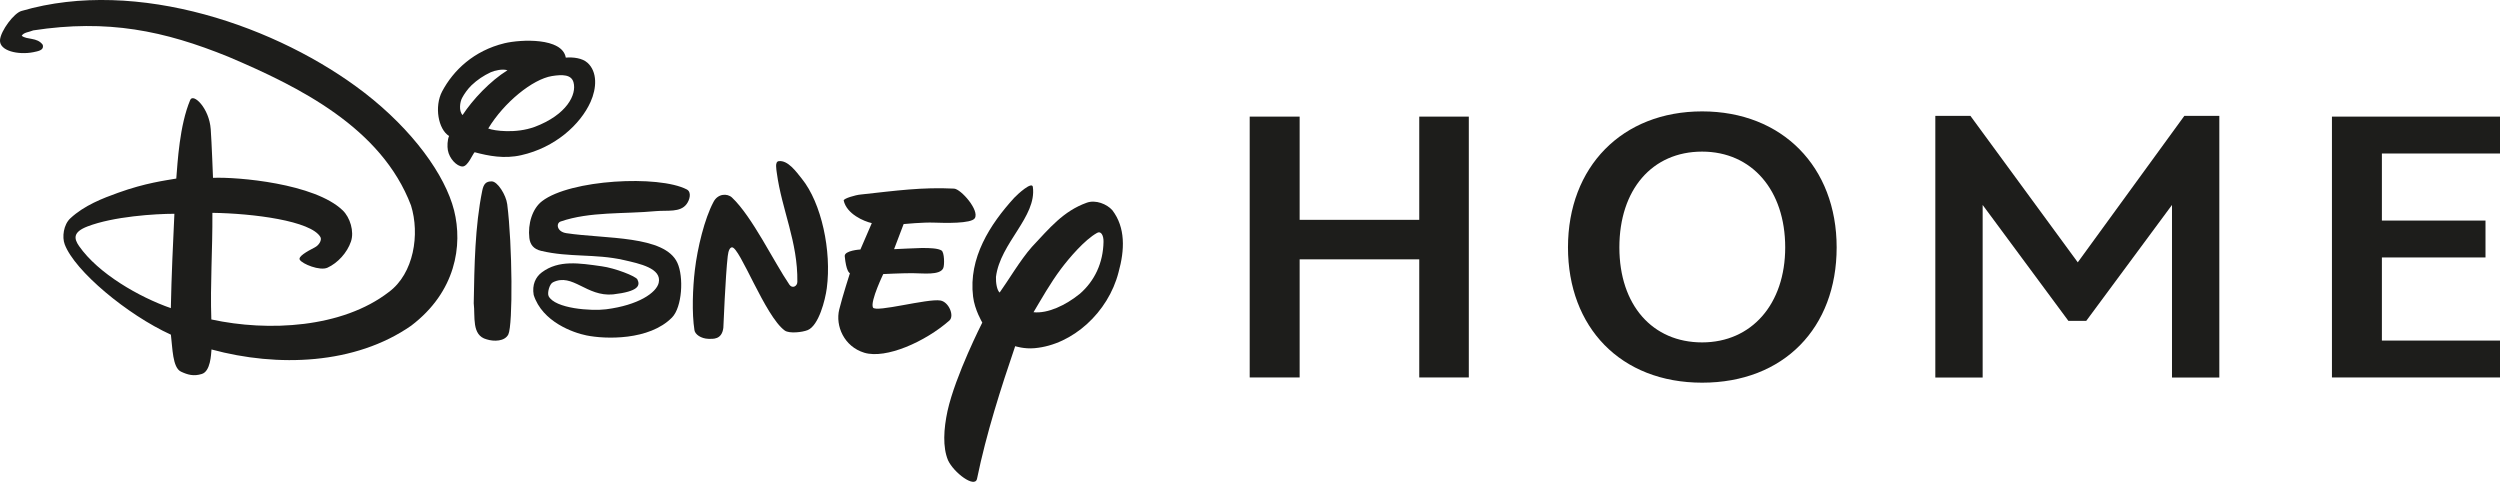
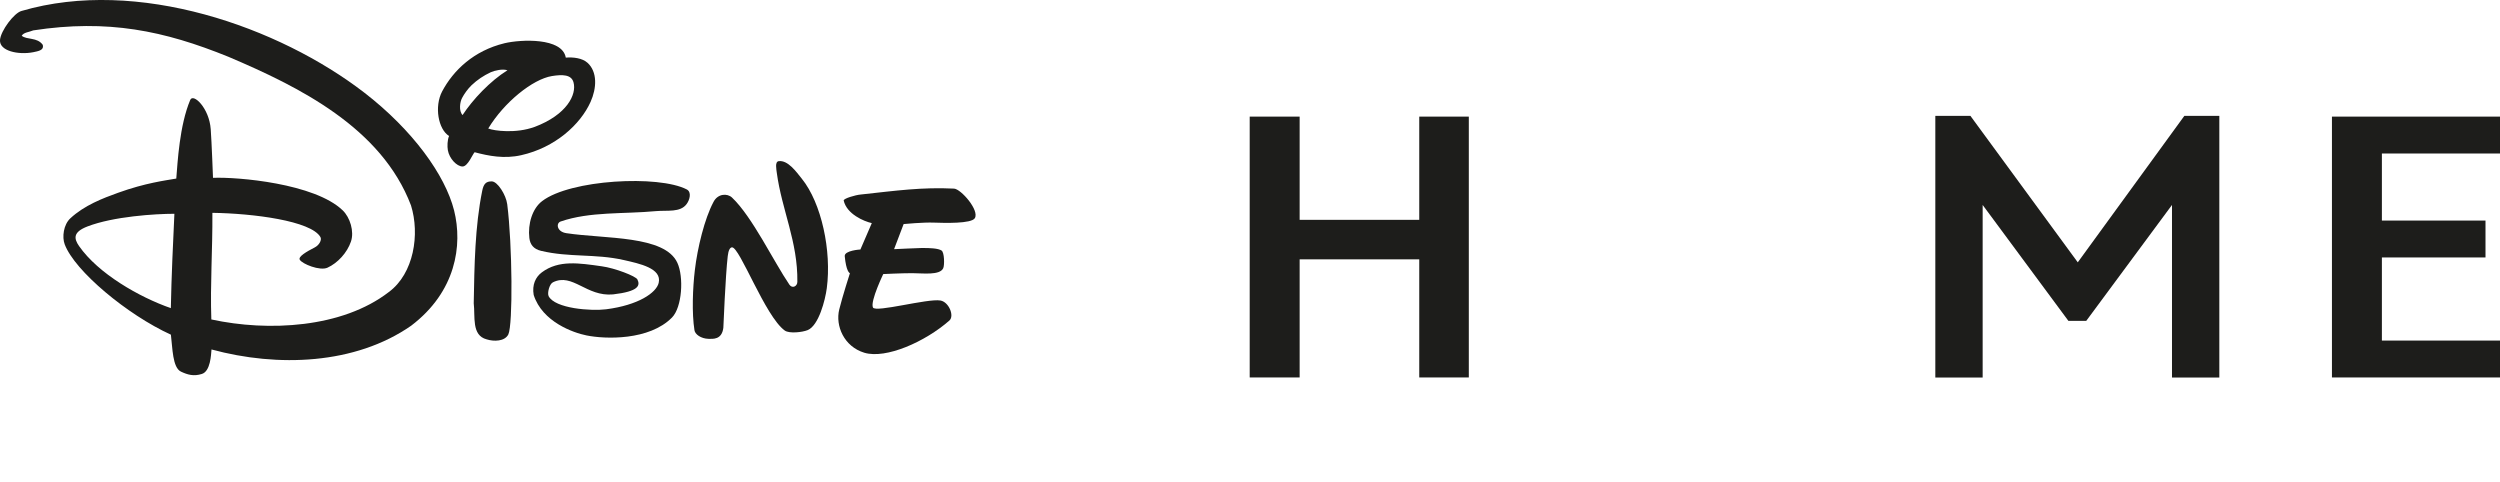
<svg xmlns="http://www.w3.org/2000/svg" viewBox="0 0 449.99 86.72">
  <g fill="#1d1d1b">
    <path d="m81.73 37.86c-1.61-6.38-7.48-14.48-16.11-21.15-15.39-11.88-40.87-20.85-61.74-14.74-1.36.36-3.75 3.57-3.88 5.23-.14 1.98 3.3 2.72 5.97 2.2.69-.17 2.03-.27 1.72-1.34-1.01-1.39-2.82-.85-3.78-1.62.35-.63 1.34-.65 2.07-.97 13.41-2.05 23.53.04 35.13 4.75 12.69 5.39 27.54 12.73 32.87 26.76 1.61 5.16.53 12.25-4 15.59-8.38 6.47-21.68 7.16-31.94 4.93-.22-6.45.23-12.36.19-19.19 7.29.1 17.79 1.43 19.45 4.37.28.52-.23 1.44-1 1.84-1.54.79-3.05 1.68-2.72 2.23.42.75 3.62 2.06 4.99 1.43 1.84-.84 3.53-2.68 4.22-4.7.62-1.82-.16-4.35-1.49-5.62-5.03-4.85-18.95-6.04-23.34-5.85 0 0-.24-6.48-.41-8.75-.27-3.81-3.15-6.55-3.69-5.27-1.93 4.58-2.27 11.21-2.51 14.15-1.93.34-5.55.78-10.48 2.56-2.76.99-6.09 2.27-8.59 4.6-1.22 1.13-1.52 3.36-1.01 4.69 1.81 4.79 11.23 12.65 19.11 16.25.3 2.38.28 5.92 1.81 6.65 1.23.58 2.29.87 3.73.43 1.61-.46 1.69-3.55 1.77-4.42 11.92 3.24 25.86 2.73 35.93-4.27 8.06-6.11 9.31-14.46 7.73-20.78m-50.99 17.61c-5.7-1.99-13.05-6.21-16.51-11.17-.93-1.35-1.13-2.51 1.51-3.53 4.67-1.8 12.16-2.28 15.65-2.28-.22 4.57-.54 11.52-.64 16.98" />
    <path d="m91.3 36.77c.93 7.37 1.03 21.66.2 23.42-.64 1.28-2.61 1.31-3.91.89-2.75-.72-2.03-4.11-2.32-6.49.12-6.83.22-13.8 1.53-20.26.25-1.23.68-1.7 1.73-1.68 1.03.02 2.56 2.43 2.77 4.12" />
    <path d="m98.74 53.29c1.15 2.27 7.7 2.72 10.36 2.38 5.79-.74 9.04-2.97 9.46-4.75.62-2.63-3.45-3.47-6.31-4.12-5.14-1.16-9.77-.43-14.87-1.65-1.34-.32-1.96-1.13-2.1-2.31-.3-2.53.54-5.31 2.3-6.64 5.06-3.89 20.98-4.73 26.04-2.1.91.48.53 1.89-.04 2.64-1.14 1.54-3.45 1.08-5.49 1.26-5.83.55-11.9.05-17.18 1.87-.86.3-.71 1.84 1.03 2.1 7 1.06 17.73.36 19.99 5.35 1.16 2.53.86 7.96-.97 9.83-4.1 4.16-12.01 3.92-15.41 3.22-2.31-.46-7.95-2.42-9.49-7.29-.31-1.81.33-3.21 1.47-4.06 3.04-2.27 6.73-1.66 10.78-1.09 2.37.32 6.14 1.78 6.42 2.37.53 1.09.25 2.15-4.39 2.69-4.79.44-7.28-3.92-10.81-2.18-.65.31-1.05 1.95-.78 2.49" />
    <path d="m131.75 35.55c3.64 3.43 7.53 11.57 10.34 15.69.53.77 1.43.28 1.43-.51.1-7.23-2.8-12.93-3.7-19.62-.07-.63-.38-2 .34-2.1 1.65-.22 3.14 1.88 4.15 3.14 3.57 4.4 5.39 13.03 4.51 19.72-.28 2.14-1.45 6.7-3.42 7.54-.99.41-3.34.66-4.14.09-3.53-2.53-8.12-15.09-9.51-14.98-.36.03-.64.52-.76 1.58-.41 3.51-.79 12.9-.79 12.9-.27 2.2-1.91 1.99-2.65 1.99-1.38-.03-2.44-.81-2.55-1.55-.49-3.12-.31-7.6.07-10.82.47-4.01 1.75-9.26 3.35-12.26.78-1.53 2.49-1.6 3.34-.8" />
    <path d="m154.87 44.91 2.05-4.75c-1.42-.32-4.51-1.62-5.06-4.07 0-.38 2.14-.99 3.01-1.07 6.58-.72 11.08-1.35 16.85-1.07 1.24.06 4.62 3.91 3.74 5.33-.62 1-5.43.86-7.36.79-1.88-.08-5.45.26-5.45.26l-1.72 4.52c2.81-.09 7.32-.54 8.54.24.52.32.56 2.63.31 3.18-.6 1.34-3.72.9-5.59.9-1.97 0-5.21.16-5.21.16.14-.27-2.4 4.91-1.85 6.02.47.96 9.83-1.66 12.15-1.26 1.52.27 2.54 2.77 1.61 3.6-4.34 3.82-11.41 6.97-15.32 5.8-3.64-1.11-5.24-4.83-4.51-7.79.57-2.32 1.92-6.52 1.92-6.52-.11-.05-.68-.4-.93-3.07-.09-1.03 2.83-1.21 2.81-1.2" />
-     <path d="m200.2 37.82c-.96-1.08-2.98-1.92-4.6-1.33-4.22 1.52-6.67 4.55-9.87 7.96-2.08 2.35-4.3 6.13-5.8 8.21-.49-.43-.7-1.78-.66-2.82.76-6.12 7.36-10.81 6.64-16.19-.14-1.06-2.68 1.24-3.35 1.95-4.37 4.79-8.26 10.84-7.41 17.78.28 2.39 1.66 4.68 1.66 4.68s-4.83 9.49-6.26 15.91c-.7 3.26-.89 6.52.09 8.87 1.01 2.22 4.84 5.11 5.22 3.34 1.68-8.17 4.31-16.36 6.87-23.87 0 0 1.62.54 3.51.36 6.85-.61 13.25-6.46 15.09-13.65 1.13-4.04 1.27-8.07-1.12-11.19m-5.88 15.08c-2.49 2.02-5.72 3.56-8.3 3.29 1.43-2.39 3-5.21 4.95-7.81 1.39-1.85 4.24-5.24 6.51-6.48.68-.38 1.17.45 1.14 1.62-.07 3.76-1.56 7.01-4.29 9.38" />
    <path d="m105.73 11.29c-.92-.84-2.57-1.03-3.89-.92-.63-3.65-8.11-3.28-11.02-2.59-5.53 1.34-9.22 4.87-11.24 8.68-1.43 2.73-.7 6.81 1.25 8.02-.31.7-.34 1.9-.22 2.55.26 1.51 1.6 2.92 2.64 2.94.97 0 1.82-2.24 2.18-2.57 2.51.67 5.34 1.23 8.4.53 6.08-1.37 10.63-5.5 12.47-9.59 1.11-2.47 1.26-5.41-.57-7.06m-22.46 9.44c-.72-.74-.49-2.37-.09-3.1.35-.67.99-1.6 1.7-2.28 1.05-.99 2.14-1.72 3.46-2.34.66-.3 2.13-.65 3-.35-3.09 1.91-6.26 5.27-8.08 8.06m12.93 2.14c-3.29 1.22-7.26.71-8.31.28 2.84-4.7 7.98-8.87 11.46-9.44 1.89-.3 3.51-.29 3.89 1.14.6 2.17-1.18 5.83-7.04 8.03" />
    <path d="m224.94 20.99h8.99v18.58h21.53v-18.58h8.92v46.95h-8.92v-21.26h-21.53v21.26h-8.99z" />
-     <path d="m282.23 44.53c0-14.49 9.73-24.48 24.15-24.48s24.21 9.99 24.21 24.48-9.52 24.35-24.21 24.35-24.15-9.99-24.15-24.35zm39.1 0c0-10.26-5.97-17.24-14.96-17.24s-14.89 6.84-14.89 17.24 5.97 17.1 14.89 17.1 14.96-6.91 14.96-17.1z" />
    <path d="m348.37 20.86h6.3l19.32 26.36 19.18-26.36h6.3v47.09h-8.52v-31.06l-15.43 20.86h-3.22l-15.43-20.86v31.06h-8.52v-47.09z" />
    <path d="m419.74 20.99h30.25v6.64h-21.26v12.07h18.65v6.64h-18.65v14.96h21.26v6.64h-30.25z" />
  </g>
</svg>